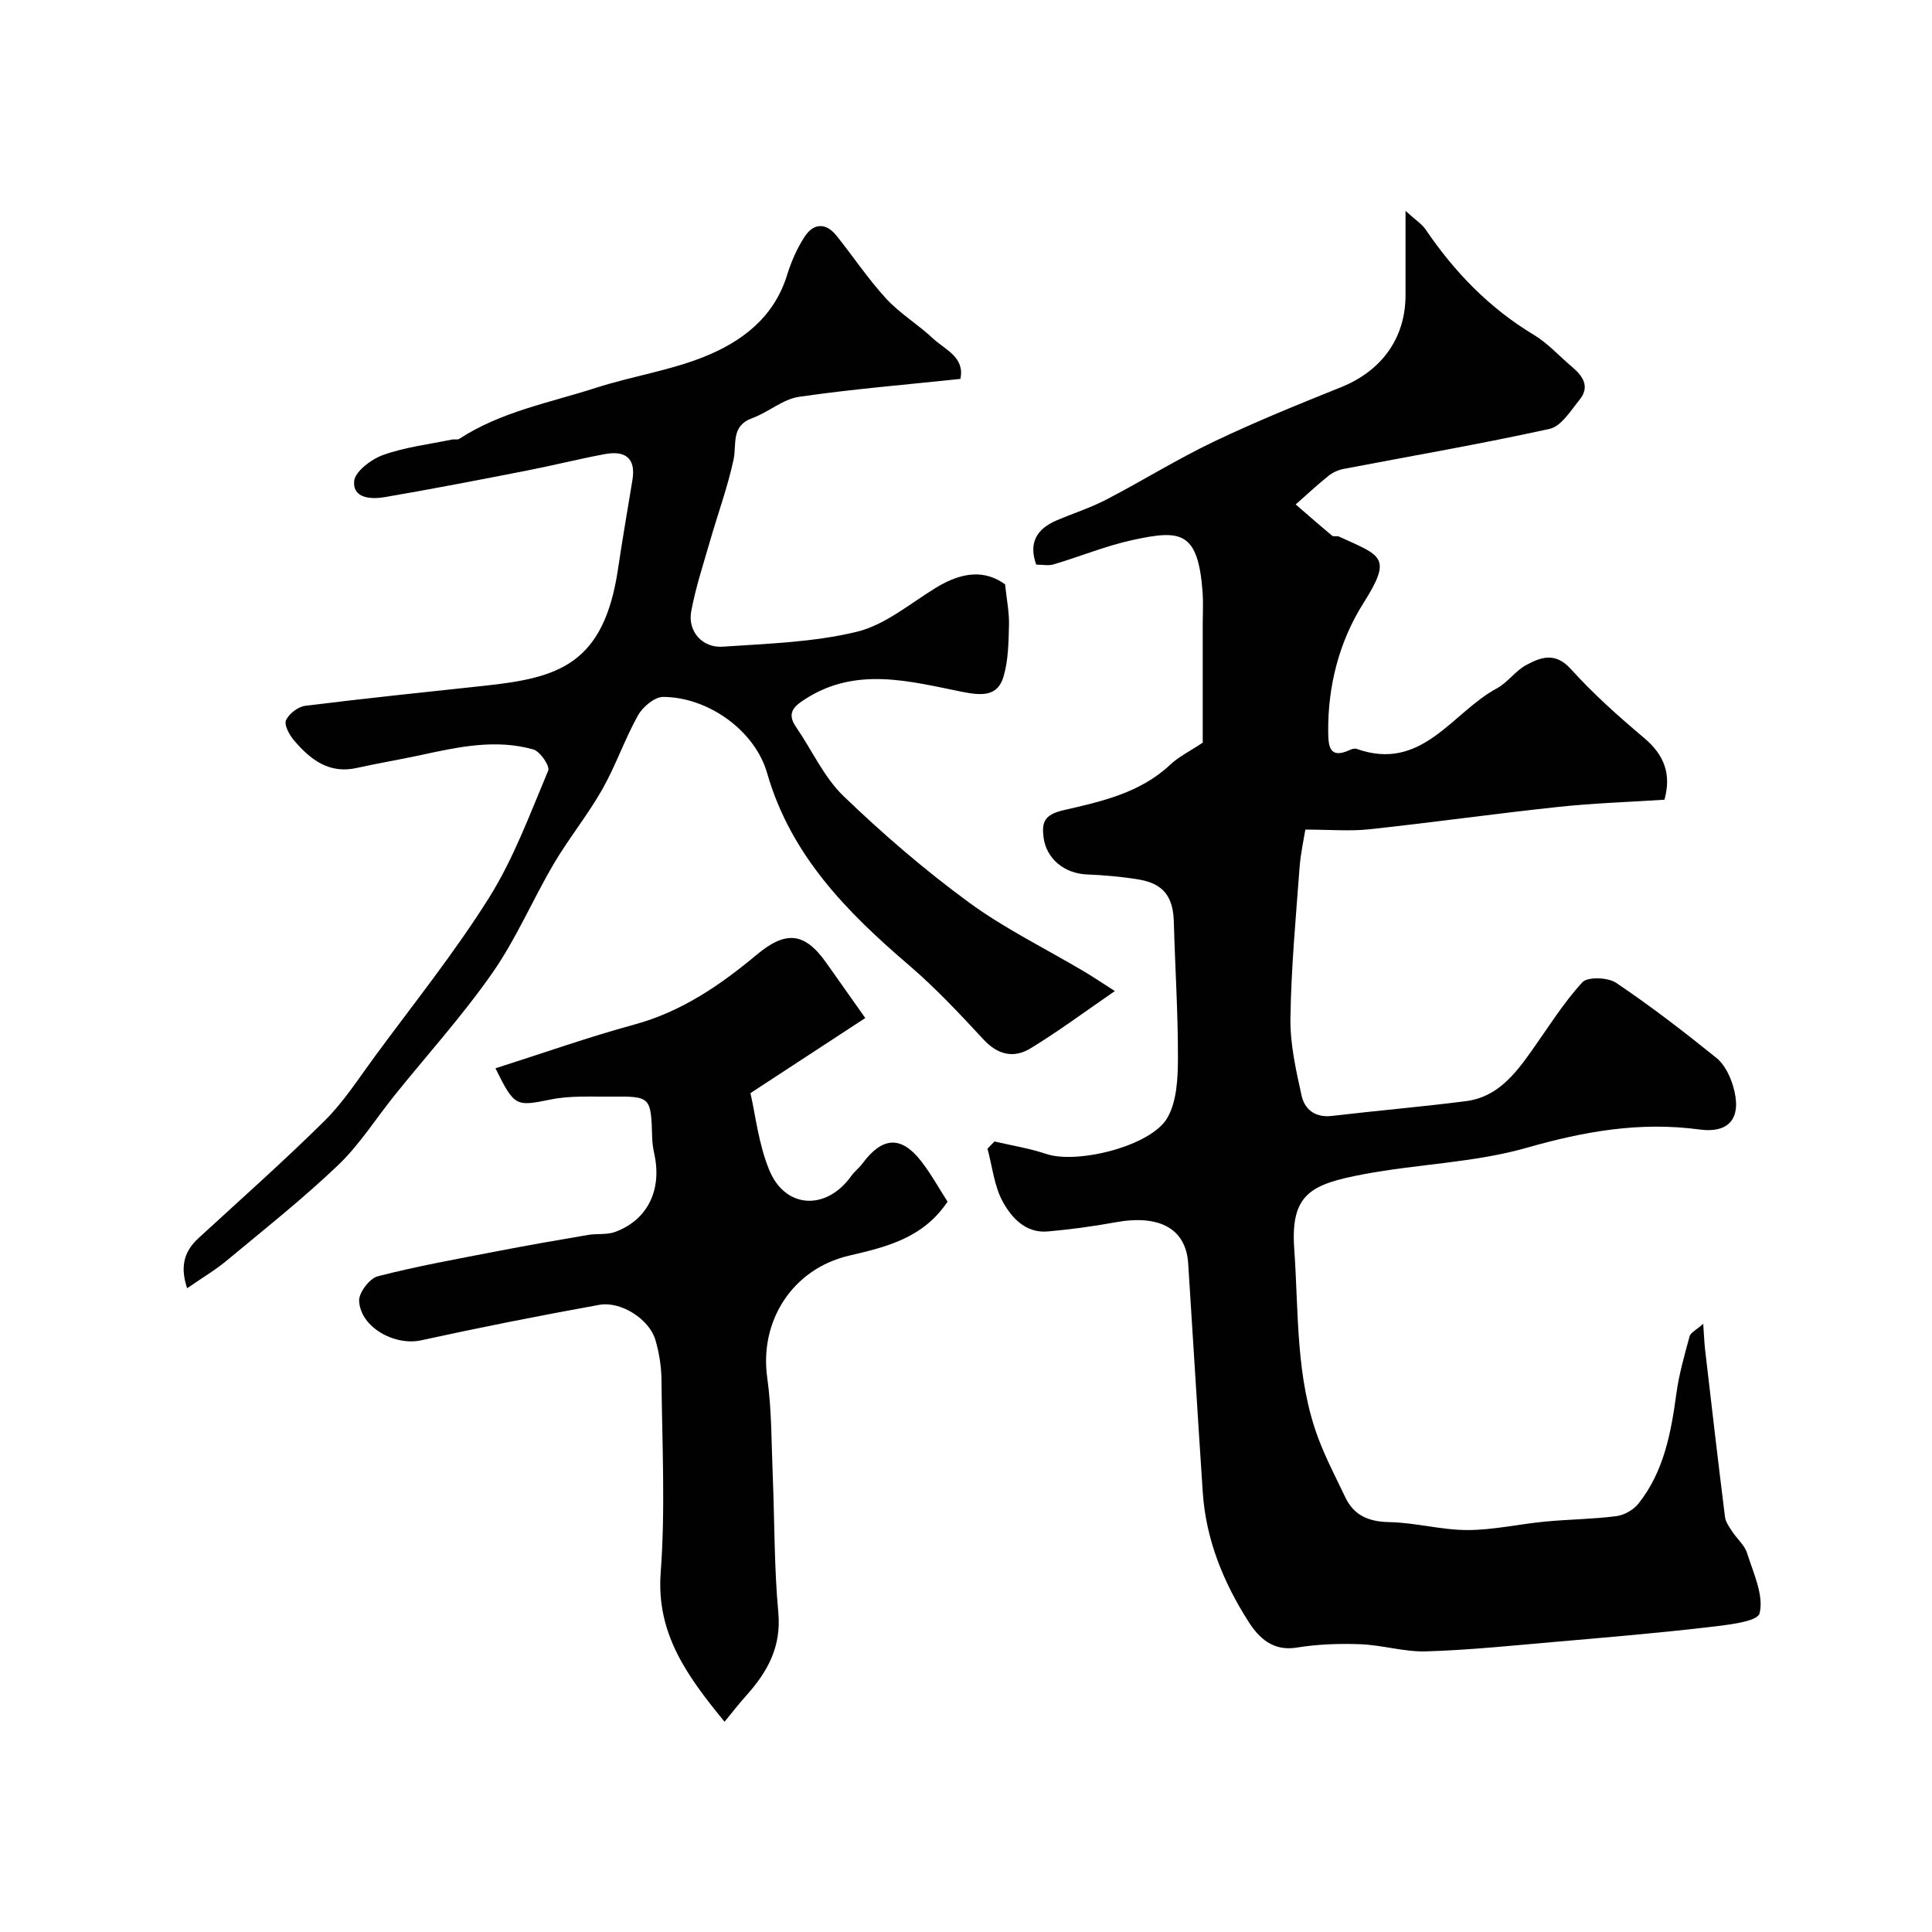
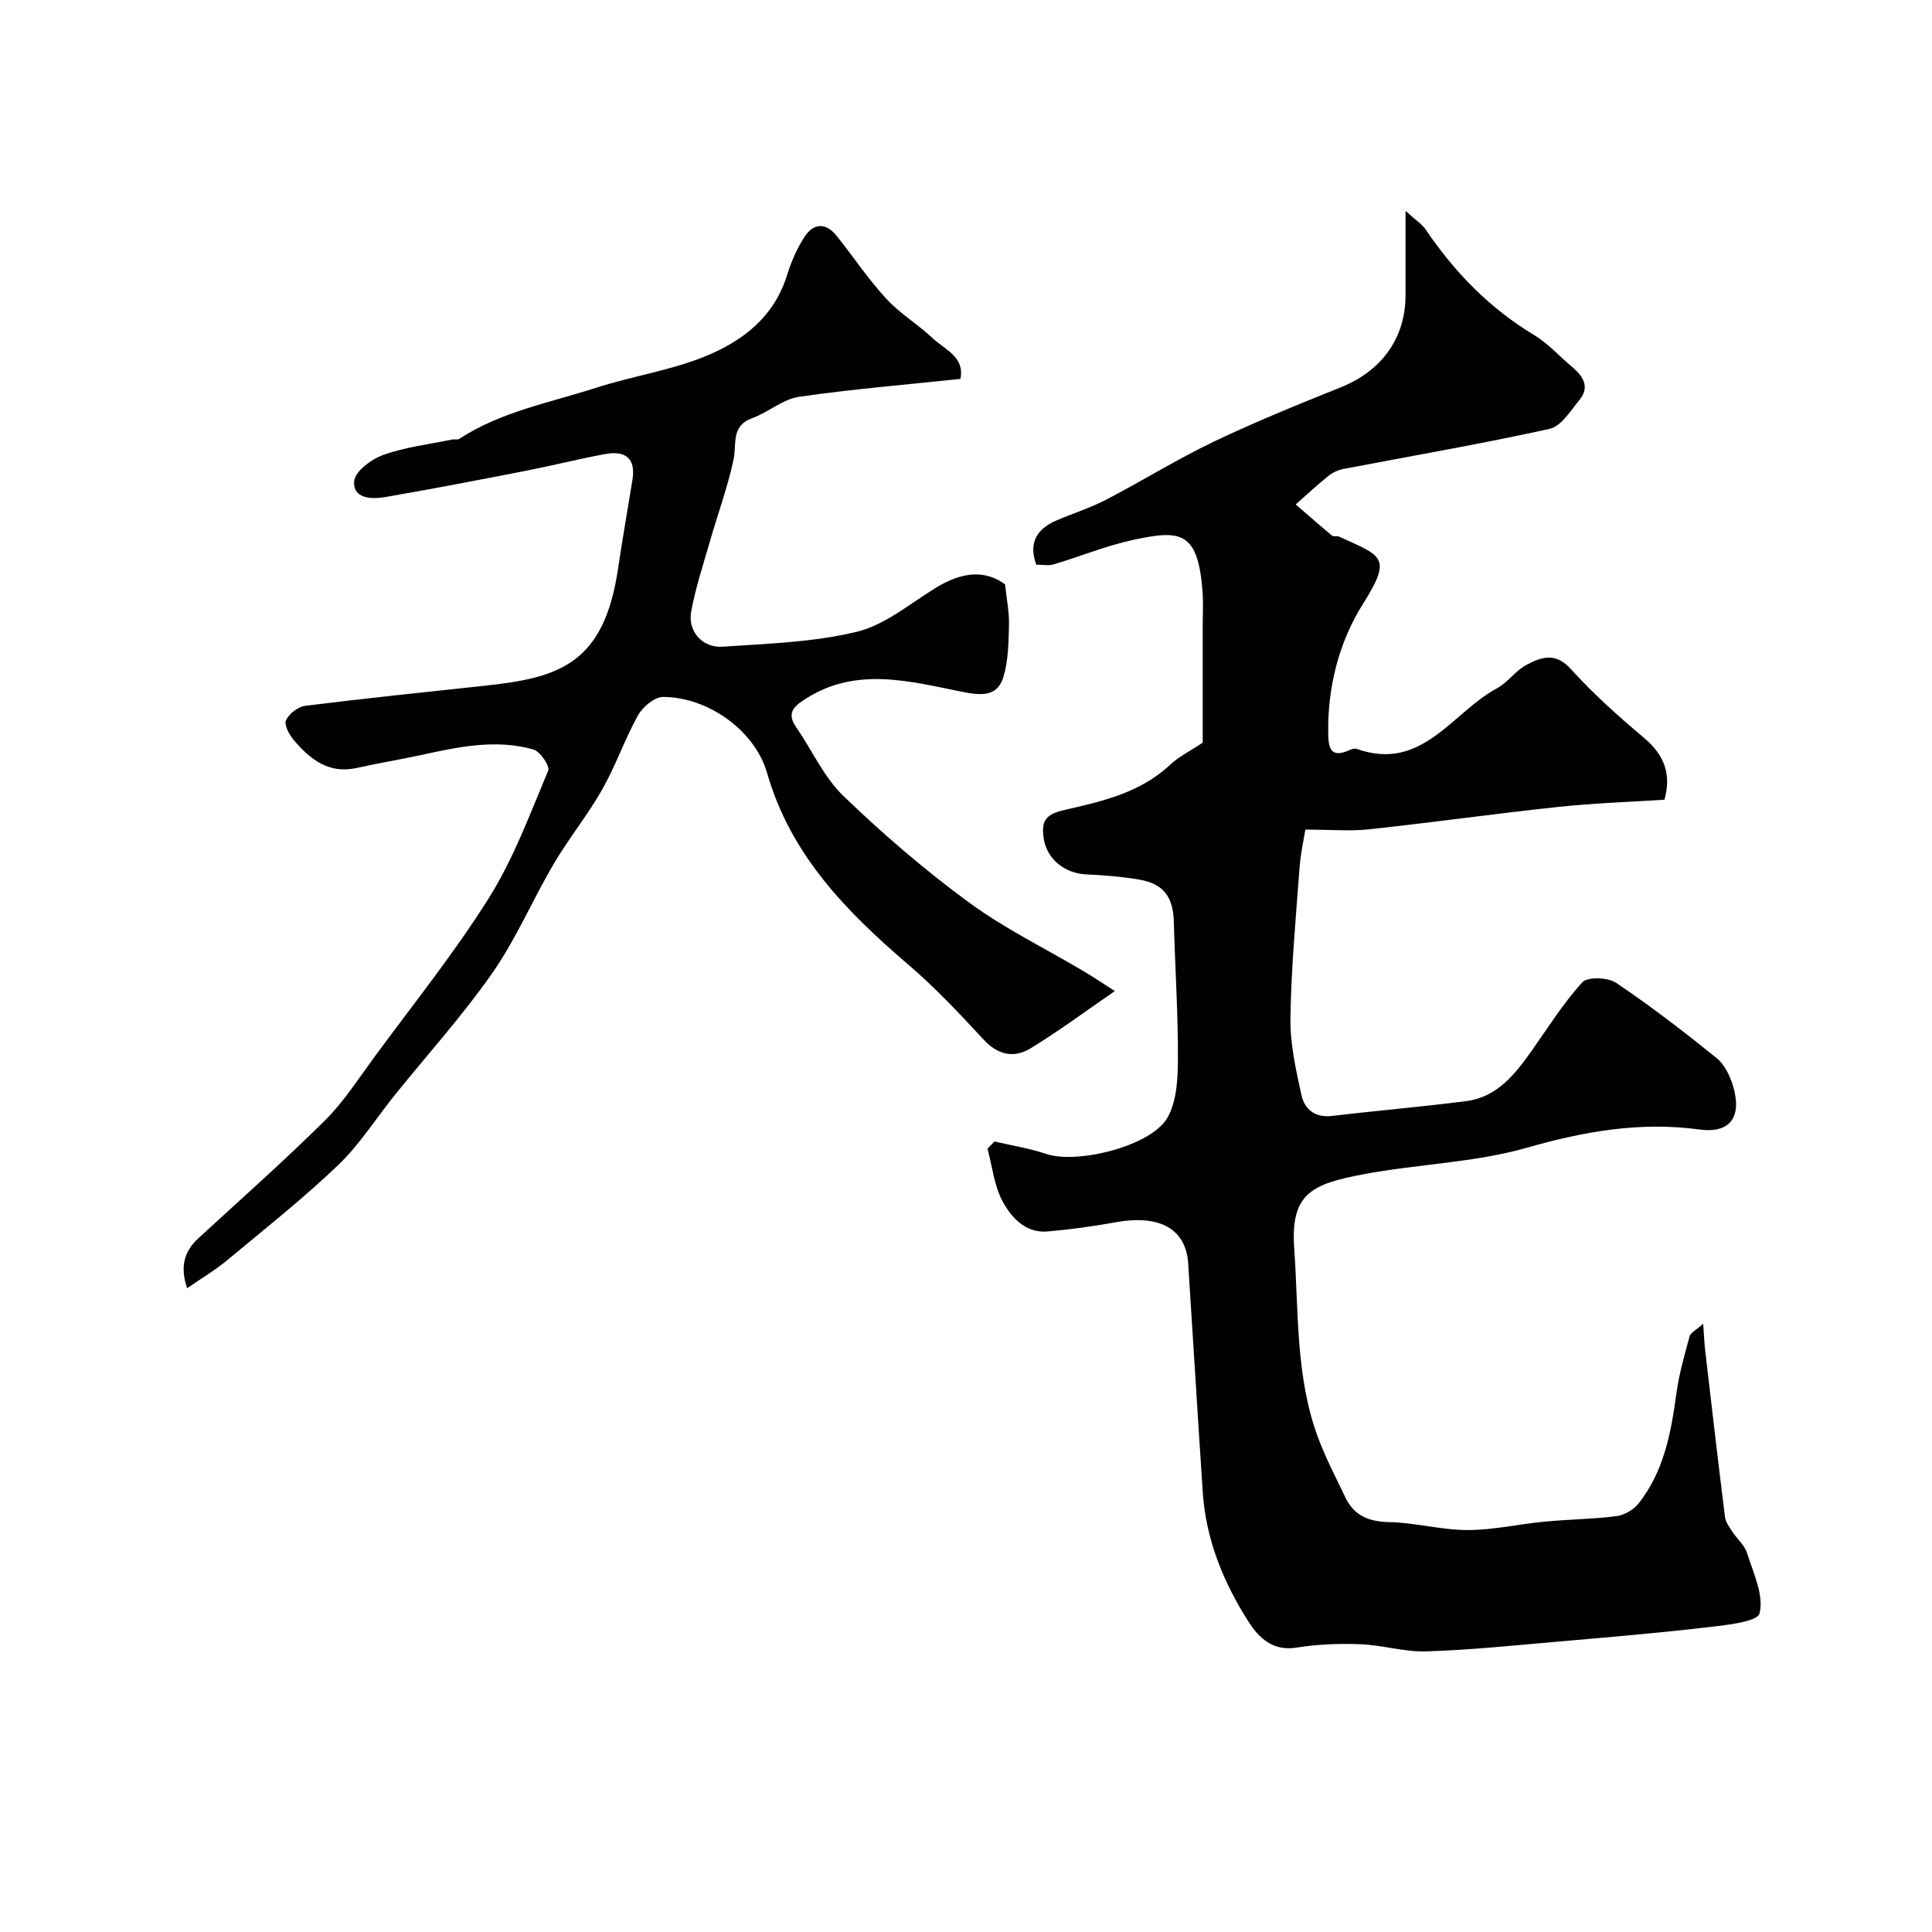
<svg xmlns="http://www.w3.org/2000/svg" enable-background="new 0 0 400 400" viewBox="0 0 400 400">
  <g fill="#010102">
    <path d="m205.9 236.33c3.59.84 7.26 1.42 10.74 2.59 6.37 2.14 21.65-1.61 25.04-7.47 1.97-3.4 2.18-8.15 2.2-12.29.03-9.43-.6-18.86-.85-28.29-.14-5.2-2.14-7.93-7.27-8.78-3.56-.59-7.18-.9-10.78-1.05-4.58-.19-8.37-3.23-8.93-7.7-.38-3.09.15-4.68 4.16-5.6 7.78-1.79 15.86-3.56 22.08-9.43 1.72-1.63 3.96-2.71 6.72-4.55 0-7.57 0-16.06 0-24.55 0-2.17.13-4.34-.02-6.5-.91-12.81-4.59-13.02-14.25-10.96-5.64 1.2-11.05 3.45-16.6 5.1-1.07.32-2.31.05-3.6.05-1.6-4.4.02-7.33 4.09-9.1 3.43-1.49 7.04-2.61 10.35-4.33 7.51-3.9 14.72-8.4 22.34-12.04 8.62-4.12 17.51-7.72 26.39-11.29 8.38-3.4 13.29-10.16 13.29-19.04 0-5.28 0-10.55 0-17.44 2.12 1.93 3.39 2.72 4.16 3.85 5.98 8.82 13.2 16.28 22.41 21.82 2.92 1.76 5.29 4.43 7.94 6.66 2.25 1.89 3.7 4.1 1.52 6.78-1.83 2.25-3.79 5.48-6.19 6.02-14.15 3.12-28.44 5.57-42.68 8.3-1.09.21-2.24.73-3.1 1.42-2.34 1.88-4.55 3.94-6.8 5.93 2.5 2.16 4.99 4.35 7.53 6.46.32.26 1.03 0 1.46.2 8.74 4.01 11.13 4.14 5.01 13.81-4.96 7.85-7.36 17.05-7.27 26.61.03 3.03.27 5.68 4.46 3.76.43-.2 1.03-.38 1.44-.23 13.53 4.81 19.71-7.51 28.99-12.52 2.27-1.22 3.88-3.66 6.15-4.87 3.02-1.61 5.98-2.7 9.18.84 4.64 5.14 9.87 9.81 15.18 14.28 4.15 3.49 5.7 7.46 4.22 12.79-7.29.48-14.7.71-22.05 1.5-13.02 1.39-25.99 3.22-39.01 4.62-4.05.44-8.18.07-13.29.07-.27 1.71-.98 4.84-1.21 8-.77 10.35-1.73 20.71-1.88 31.08-.08 5.31 1.15 10.71 2.3 15.95.64 2.91 2.82 4.66 6.29 4.25 9.24-1.09 18.53-1.88 27.76-3.06 6.45-.82 10.15-5.57 13.62-10.46 3.39-4.79 6.52-9.84 10.46-14.14 1.09-1.19 5.29-1.04 6.98.09 7.18 4.83 14.06 10.13 20.8 15.57 1.66 1.34 2.81 3.71 3.44 5.84 1.86 6.29-.5 9.83-6.95 8.97-12.35-1.66-23.87.38-35.76 3.78-10.91 3.11-22.6 3.36-33.83 5.49-10.82 2.05-15.14 4.03-14.32 15.48.94 13.23.24 26.67 5.05 39.37 1.56 4.11 3.62 8.03 5.51 12.01 1.84 3.86 4.92 5.08 9.19 5.16 5.37.11 10.73 1.64 16.09 1.64s10.71-1.24 16.08-1.75c4.92-.47 9.89-.5 14.78-1.13 1.63-.21 3.53-1.3 4.56-2.59 5.28-6.64 6.75-14.65 7.86-22.81.54-3.99 1.67-7.92 2.73-11.82.21-.78 1.36-1.3 2.82-2.61.18 2.53.23 3.95.39 5.35 1.34 11.55 2.68 23.1 4.12 34.64.13 1.07.9 2.1 1.52 3.05.98 1.51 2.54 2.8 3.05 4.43 1.3 4.14 3.52 8.76 2.59 12.49-.45 1.8-7.12 2.45-11.05 2.91-10.44 1.21-20.92 2.09-31.4 3-8.85.77-17.7 1.69-26.57 1.96-4.52.14-9.07-1.31-13.63-1.48-4.4-.17-8.88 0-13.22.7-4.88.79-7.78-2.01-9.87-5.26-5.23-8.16-8.88-17.04-9.54-26.88-1.05-15.8-2-31.6-3.02-47.4-.46-7.19-5.95-10.18-15.04-8.52-4.65.85-9.36 1.49-14.07 1.9-4.53.39-7.44-2.83-9.26-6.13-1.8-3.26-2.18-7.31-3.18-11.01.47-.51.96-1 1.45-1.49z" />
    <path d="m198.84 78.45c-11.27 1.2-22.39 2.1-33.42 3.71-3.35.49-6.33 3.19-9.65 4.4-4.52 1.64-3.2 5.36-3.9 8.63-1.23 5.7-3.26 11.22-4.87 16.83-1.39 4.83-2.98 9.63-3.89 14.55-.76 4.12 2.28 7.61 6.51 7.32 9.31-.64 18.8-.91 27.78-3.09 5.85-1.42 11.01-5.83 16.36-9.11 5.62-3.44 10.28-3.65 14.33-.71.33 3.15.88 5.8.81 8.42-.09 3.6-.13 7.35-1.15 10.75-1.2 3.98-4.31 3.94-8.58 3.08-10.79-2.17-21.85-5.26-32.32 1.42-2.15 1.37-4.17 2.79-2.07 5.82 3.31 4.79 5.77 10.41 9.87 14.36 8.14 7.85 16.8 15.29 25.92 21.98 7.45 5.47 15.89 9.58 23.87 14.32 1.77 1.05 3.49 2.21 6.38 4.06-6.17 4.24-11.66 8.33-17.49 11.88-3.39 2.06-6.72 1.37-9.68-1.83-4.96-5.35-9.98-10.72-15.51-15.45-12.87-11.02-24.43-22.74-29.32-39.74-2.55-8.87-12.29-15.73-21.51-15.76-1.77-.01-4.23 2.05-5.21 3.8-2.76 4.94-4.61 10.41-7.4 15.33-3.03 5.34-6.95 10.16-10.07 15.46-4.37 7.43-7.76 15.5-12.67 22.53-6.17 8.85-13.46 16.91-20.24 25.33-3.9 4.85-7.27 10.24-11.73 14.5-7.29 6.96-15.23 13.25-22.99 19.7-2.44 2.03-5.2 3.66-8.26 5.78-1.53-4.61-.55-7.7 2.36-10.38 8.76-8.06 17.69-15.96 26.14-24.33 3.91-3.88 6.96-8.65 10.25-13.13 8.02-10.92 16.55-21.53 23.74-32.98 5.12-8.16 8.51-17.42 12.27-26.36.39-.92-1.67-3.97-3.07-4.37-7.78-2.21-15.52-.53-23.21 1.14-4.44.96-8.93 1.7-13.37 2.69-5.75 1.28-9.6-1.76-12.96-5.69-.96-1.13-2.1-3.18-1.68-4.17.59-1.36 2.5-2.82 3.99-3.01 12.34-1.54 24.72-2.82 37.09-4.15 15.21-1.63 24.75-4.29 27.68-24.29.9-6.12 1.98-12.22 2.97-18.33.76-4.64-1.63-6.11-5.74-5.34-5.43 1.02-10.8 2.37-16.22 3.43-9.74 1.9-19.49 3.79-29.28 5.47-2.79.48-6.67.32-6.38-3.28.16-2.02 3.56-4.57 6.02-5.45 4.55-1.62 9.48-2.2 14.26-3.19.48-.1 1.11.1 1.47-.13 8.63-5.64 18.69-7.48 28.26-10.56 7.4-2.39 15.24-3.56 22.42-6.43 7.82-3.13 14.49-8.14 17.2-16.92.86-2.78 2.07-5.55 3.65-7.97 1.8-2.76 4.35-2.97 6.55-.24 3.48 4.33 6.58 9.01 10.33 13.09 2.86 3.1 6.63 5.35 9.72 8.27 2.52 2.33 6.59 3.84 5.64 8.34z" />
-     <path d="m102.58 221.18c9.94-3.16 19.25-6.47 28.76-9.06 9.74-2.65 17.77-8.15 25.26-14.4 5.95-4.97 9.88-4.91 14.5 1.66 2.43 3.45 4.87 6.9 8.05 11.39-7.83 5.12-15.1 9.88-23.78 15.55 1.02 4.36 1.65 10.46 3.89 15.91 3.32 8.1 11.84 8.45 16.98 1.25.67-.94 1.64-1.67 2.33-2.6 4.11-5.54 8-5.79 12.14-.48 2.08 2.67 3.72 5.68 5.47 8.39-5.06 7.58-12.73 9.39-20.43 11.19-11.68 2.74-18.56 13.52-16.9 25.28.94 6.68.86 13.52 1.14 20.29.39 9.43.28 18.9 1.15 28.29.66 7.11-2.23 12.3-6.63 17.2-1.55 1.72-2.96 3.57-4.5 5.43-7.8-9.52-14.16-18.26-13.22-30.89.99-13.26.29-26.65.16-39.97-.03-2.75-.49-5.57-1.26-8.21-1.25-4.25-7.11-8.07-11.65-7.24-12.32 2.23-24.62 4.66-36.86 7.34-5.43 1.19-12.54-2.65-12.83-8.16-.09-1.69 2.17-4.66 3.86-5.1 8.19-2.11 16.53-3.6 24.84-5.21 6.24-1.21 12.5-2.3 18.76-3.36 1.82-.31 3.83.02 5.51-.6 6.74-2.47 9.76-8.66 8.16-16.08-.24-1.12-.42-2.27-.45-3.41-.26-8.56-.25-8.61-8.64-8.54-4.13.04-8.37-.22-12.37.6-7.19 1.44-7.48 1.57-11.44-6.46z" />
  </g>
</svg>